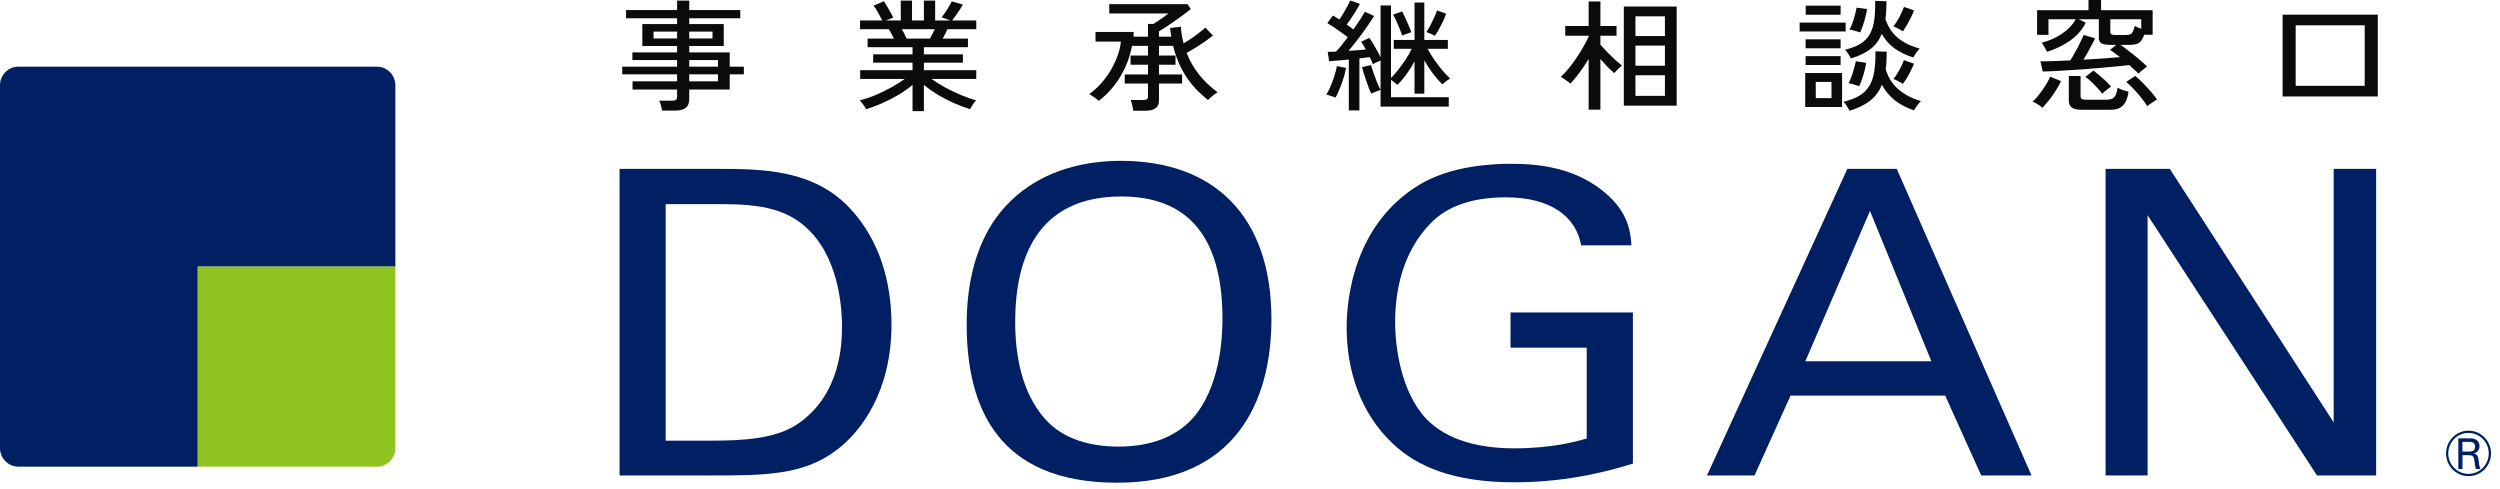
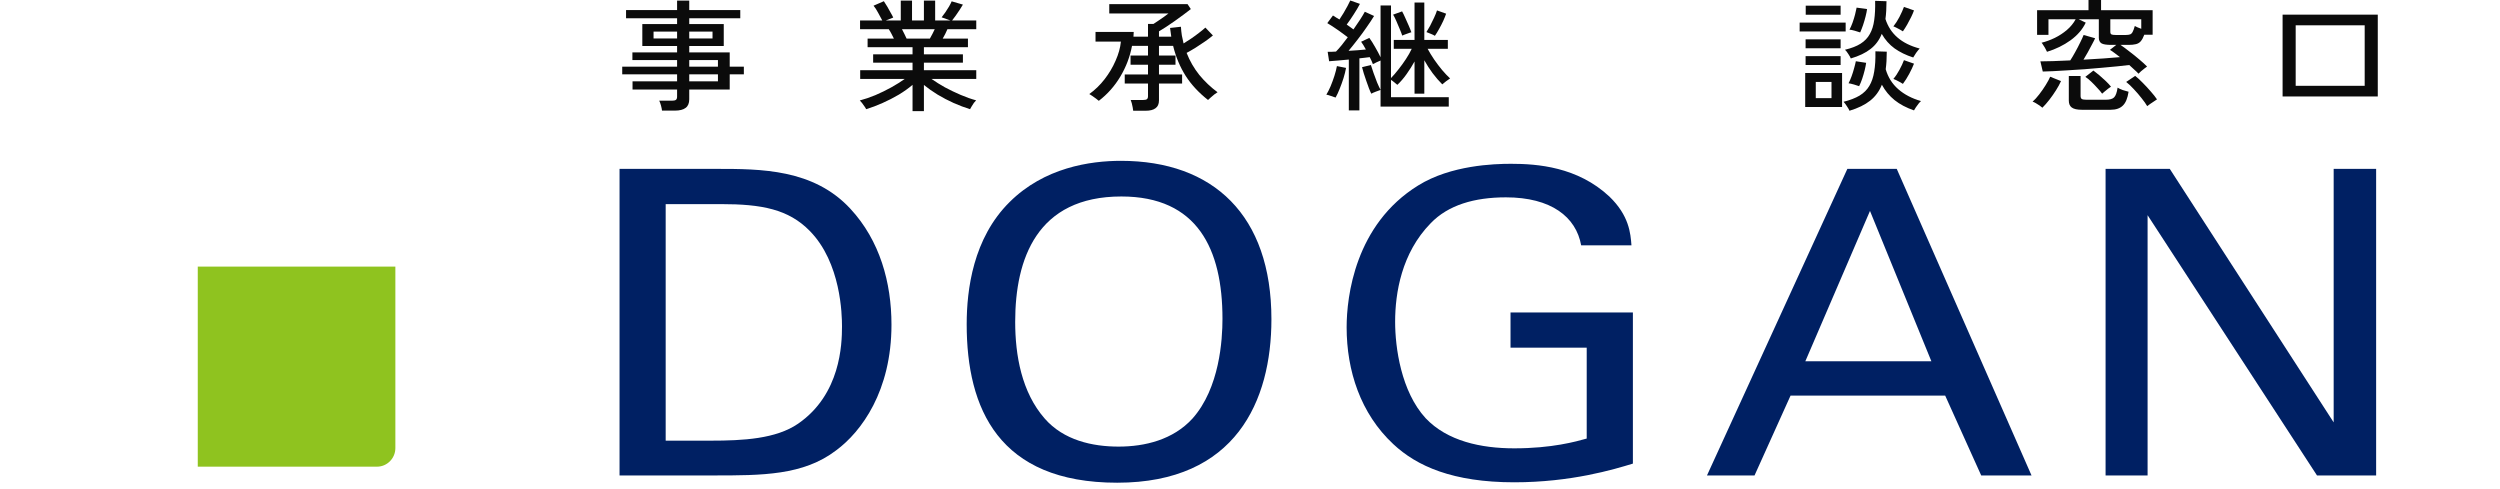
<svg xmlns="http://www.w3.org/2000/svg" width="225" height="44" viewBox="0 0 225 44" fill="none">
-   <path d="M35.582 23.996V7.671C35.582 6.752 34.839 6 33.931 6H1.652C0.743 6 0 6.752 0 7.671V40.329C0 41.248 0.743 42 1.652 42H17.799V23.996H35.582Z" fill="#002063" />
  <path d="M35.583 40.329V23.996H17.799V42H33.931C34.839 42 35.583 41.248 35.583 40.329Z" fill="#8FC31F" />
  <path d="M55.759 15.199H64.444C68.475 15.199 73.21 15.199 76.536 18.79C79.194 21.657 80.233 25.442 80.233 29.223C80.233 35.184 77.531 38.853 75.248 40.536C72.296 42.79 68.6 42.79 64.195 42.79H55.759V15.199ZM59.911 39.659H63.982C66.849 39.659 69.841 39.507 71.834 38.129C75.655 35.492 75.78 30.983 75.78 29.375C75.78 28.343 75.696 23.641 72.873 20.777C70.96 18.827 68.552 18.37 64.896 18.37H59.911V39.659Z" fill="#002063" />
  <path d="M90.868 18.181C93.984 15.084 98.096 14.475 100.882 14.475C109.193 14.475 114.428 19.366 114.428 28.729C114.428 36.068 111.227 43.444 100.548 43.444C89.869 43.444 87.002 36.755 87.002 29.189C87.002 26.055 87.582 21.431 90.868 18.181ZM94.025 37.672C95.728 39.622 98.305 40.194 100.673 40.194C103.041 40.194 105.577 39.581 107.321 37.672C109.773 34.92 110.023 30.564 110.023 28.692C110.023 22.422 107.78 17.683 100.922 17.683C93.32 17.683 91.367 23.303 91.367 28.959C91.367 31.979 91.947 35.303 94.025 37.672Z" fill="#002063" />
  <path d="M142.305 22.081C141.846 19.522 139.603 17.761 135.532 17.761C132.705 17.761 130.338 18.448 128.759 20.094C126.142 22.768 125.562 26.363 125.562 28.959C125.562 31.291 126.101 35.228 128.304 37.635C130.257 39.7 133.289 40.35 136.281 40.35C139.688 40.35 141.85 39.737 142.804 39.47V31.291H135.947V28.12H146.96V41.724C145.216 42.259 141.391 43.407 136.281 43.407C130.756 43.407 127.515 41.955 125.393 39.968C122.441 37.215 121.197 33.356 121.197 29.457C121.197 26.705 121.946 20.209 127.636 16.692C130.587 14.857 134.493 14.742 135.987 14.742C138.355 14.742 141.971 15.009 144.838 17.683C146.626 19.403 146.75 21.007 146.831 22.077H142.301L142.305 22.081Z" fill="#002063" />
  <path d="M166.262 15.199H170.707L182.839 42.794H178.31L175.068 35.607H161.148L157.906 42.794H153.626L166.262 15.199ZM162.48 32.514H173.824L168.299 18.983L162.48 32.514Z" fill="#002063" />
  <path d="M189.506 15.199H195.28L210.03 38.014V15.199H213.852V42.794H208.532L193.283 19.366V42.794H189.502V15.199H189.506Z" fill="#002063" />
-   <path d="M221.25 39.447H222.227C222.366 39.447 222.656 39.447 222.858 39.578C223.06 39.708 223.159 39.919 223.159 40.142C223.159 40.339 223.086 40.51 222.964 40.632C222.847 40.751 222.726 40.788 222.645 40.81C222.906 40.881 223.023 40.996 223.06 41.342C223.097 41.669 223.126 41.906 223.229 42.211H222.825C222.766 42.025 222.729 41.691 222.7 41.479C222.656 41.078 222.561 40.963 222.102 40.963H221.625V42.211H221.25V39.444V39.447ZM221.617 40.64H222.216C222.256 40.64 222.472 40.64 222.575 40.577C222.63 40.547 222.762 40.447 222.762 40.216C222.762 39.767 222.366 39.767 222.216 39.767H221.617V40.636V40.64Z" fill="#002063" />
-   <path d="M222.168 42.853C222.707 42.853 223.218 42.642 223.599 42.255C223.981 41.869 224.19 41.356 224.19 40.807C224.19 40.257 223.978 39.748 223.599 39.358C223.218 38.972 222.711 38.76 222.168 38.76C221.052 38.76 220.145 39.678 220.145 40.807C220.145 41.353 220.354 41.869 220.736 42.255C221.118 42.642 221.624 42.853 222.164 42.853H222.168ZM220.343 40.807C220.343 40.313 220.534 39.852 220.876 39.503C221.221 39.154 221.676 38.965 222.164 38.965C222.652 38.965 223.108 39.158 223.453 39.503C223.798 39.852 223.985 40.313 223.985 40.807C223.985 41.825 223.166 42.649 222.164 42.649C221.68 42.649 221.221 42.456 220.876 42.111C220.531 41.761 220.343 41.301 220.343 40.807Z" fill="#002063" />
  <path d="M59.581 9.956C59.566 9.818 59.534 9.662 59.486 9.488C59.439 9.321 59.387 9.179 59.332 9.063H60.474C60.64 9.063 60.759 9.038 60.831 8.987C60.902 8.936 60.938 8.838 60.938 8.693V8.061H56.928V7.32H60.938V6.688H56V6.002H60.938V5.403H56.916V4.717H60.938V4.139H57.809V2.168H60.938V1.645H56.345V0.904H60.938V0.054H62.032V0.904H66.625V1.645H62.032V2.168H65.138V4.139H62.032V4.717H65.674V6.002H66.947V6.688H65.674V8.061H62.032V8.932C62.032 9.288 61.925 9.546 61.711 9.706C61.497 9.873 61.168 9.956 60.724 9.956H59.581ZM62.032 7.32H64.615V6.688H62.032V7.32ZM62.032 6.002H64.615V5.403H62.032V6.002ZM58.82 3.464H60.938V2.843H58.82V3.464ZM62.032 3.464H64.127V2.843H62.032V3.464Z" fill="#0B0B0B" />
  <path d="M82.129 10V7.636C81.772 7.941 81.36 8.235 80.892 8.519C80.424 8.794 79.936 9.045 79.428 9.27C78.928 9.495 78.437 9.68 77.953 9.826C77.929 9.768 77.881 9.688 77.81 9.586C77.739 9.484 77.663 9.379 77.584 9.27C77.504 9.168 77.437 9.092 77.382 9.041C77.826 8.925 78.294 8.765 78.786 8.562C79.277 8.351 79.753 8.119 80.213 7.865C80.681 7.603 81.086 7.349 81.427 7.102H77.417V6.318H82.129V5.643H78.583V4.891H82.129V4.248H78.084V3.475H80.451C80.38 3.33 80.305 3.181 80.225 3.028C80.146 2.876 80.067 2.741 79.987 2.625H77.405V1.841H79.404C79.301 1.652 79.178 1.423 79.035 1.155C78.893 0.886 78.754 0.672 78.619 0.512L79.547 0.109C79.642 0.247 79.745 0.41 79.856 0.599C79.968 0.788 80.071 0.973 80.166 1.155C80.269 1.329 80.344 1.471 80.392 1.58L79.726 1.841H81.07V0.054H82.082V1.841H83.152V0.054H84.164V1.841H85.532L84.747 1.558C84.85 1.434 84.961 1.285 85.08 1.111C85.199 0.937 85.31 0.763 85.413 0.588C85.516 0.407 85.596 0.251 85.651 0.12L86.662 0.414C86.583 0.552 86.484 0.712 86.365 0.893C86.246 1.068 86.127 1.242 86.008 1.416C85.889 1.583 85.782 1.725 85.687 1.841H87.864V2.625H85.27C85.215 2.763 85.147 2.909 85.068 3.061C84.989 3.206 84.913 3.344 84.842 3.475H87.115V4.248H83.152V4.891H86.662V5.643H83.152V6.318H87.864V7.102H83.831C84.18 7.349 84.58 7.6 85.032 7.854C85.492 8.101 85.968 8.33 86.46 8.54C86.952 8.751 87.416 8.914 87.852 9.03C87.797 9.081 87.729 9.158 87.65 9.259C87.579 9.368 87.511 9.473 87.448 9.575C87.384 9.684 87.337 9.768 87.305 9.826C86.829 9.68 86.337 9.495 85.829 9.27C85.33 9.045 84.85 8.794 84.39 8.519C83.93 8.235 83.517 7.945 83.152 7.647V10H82.129ZM81.594 3.475H83.688C83.759 3.351 83.835 3.214 83.914 3.061C83.993 2.909 84.065 2.763 84.128 2.625H81.177C81.257 2.771 81.332 2.919 81.403 3.072C81.483 3.224 81.546 3.359 81.594 3.475Z" fill="#0B0B0B" />
  <path d="M101.988 9.967C101.98 9.887 101.964 9.782 101.94 9.651C101.916 9.528 101.888 9.405 101.857 9.281C101.825 9.158 101.793 9.063 101.762 8.998H102.88C103.039 8.998 103.15 8.976 103.213 8.932C103.285 8.882 103.32 8.791 103.32 8.66V7.516H101.226V6.699H103.32V5.828H101.75V5H103.32V4.129H101.881C101.698 5.102 101.349 6.02 100.833 6.885C100.326 7.741 99.679 8.471 98.894 9.074C98.831 9.016 98.743 8.947 98.632 8.867C98.529 8.787 98.422 8.711 98.311 8.638C98.2 8.558 98.109 8.5 98.037 8.464C98.553 8.094 99.013 7.647 99.418 7.124C99.822 6.601 100.151 6.046 100.405 5.458C100.667 4.869 100.826 4.299 100.881 3.747H98.597V2.876H102.035C102.035 2.948 102.031 3.021 102.023 3.094C102.023 3.159 102.019 3.228 102.011 3.301H103.32V2.157H103.808C103.919 2.084 104.062 1.99 104.236 1.874C104.411 1.757 104.585 1.638 104.76 1.514C104.935 1.391 105.069 1.289 105.165 1.209H99.834V0.37H106.878L107.175 0.817C107.009 0.955 106.795 1.118 106.533 1.307C106.279 1.496 106.013 1.688 105.736 1.885C105.458 2.081 105.192 2.262 104.938 2.429C104.685 2.596 104.474 2.727 104.308 2.821V3.301H105.414C105.383 3.046 105.347 2.785 105.307 2.516L106.283 2.407C106.299 2.676 106.327 2.938 106.366 3.192C106.414 3.439 106.465 3.678 106.521 3.911C106.727 3.78 106.953 3.635 107.199 3.475C107.445 3.308 107.679 3.137 107.901 2.963C108.131 2.789 108.326 2.629 108.484 2.484L109.162 3.192C108.972 3.351 108.738 3.529 108.46 3.725C108.183 3.914 107.897 4.103 107.604 4.292C107.31 4.473 107.041 4.63 106.795 4.76C107.08 5.487 107.461 6.147 107.937 6.743C108.421 7.331 108.968 7.85 109.579 8.301C109.507 8.344 109.412 8.41 109.293 8.497C109.182 8.584 109.075 8.675 108.972 8.769C108.869 8.856 108.786 8.932 108.722 8.998C107.889 8.344 107.219 7.622 106.711 6.83C106.204 6.031 105.827 5.131 105.581 4.129H104.308V5H105.795V5.828H104.308V6.699H106.39V7.516H104.308V9.03C104.308 9.357 104.205 9.593 103.998 9.739C103.8 9.891 103.503 9.967 103.106 9.967H101.988Z" fill="#0B0B0B" />
  <path d="M121.394 9.935V5.359C121.053 5.389 120.728 5.418 120.418 5.447C120.117 5.476 119.851 5.497 119.621 5.512L119.49 4.662C119.593 4.662 119.708 4.662 119.835 4.662C119.962 4.655 120.097 4.648 120.24 4.641C120.399 4.481 120.569 4.288 120.752 4.063C120.934 3.838 121.116 3.602 121.299 3.355C121.037 3.152 120.736 2.93 120.395 2.691C120.054 2.451 119.74 2.248 119.455 2.081L119.966 1.394C120.054 1.445 120.145 1.503 120.24 1.569C120.343 1.627 120.446 1.688 120.549 1.754C120.668 1.58 120.791 1.387 120.918 1.176C121.045 0.959 121.164 0.748 121.275 0.545C121.386 0.341 121.469 0.174 121.525 0.044L122.394 0.349C122.243 0.639 122.056 0.955 121.834 1.296C121.62 1.63 121.41 1.935 121.204 2.211C121.315 2.284 121.422 2.36 121.525 2.44C121.628 2.513 121.723 2.582 121.811 2.647C122.033 2.328 122.235 2.03 122.417 1.754C122.6 1.471 122.739 1.238 122.834 1.057L123.667 1.438C123.492 1.728 123.274 2.059 123.012 2.429C122.758 2.8 122.485 3.174 122.191 3.551C121.906 3.922 121.632 4.263 121.37 4.575C121.648 4.561 121.922 4.542 122.191 4.521C122.461 4.499 122.707 4.477 122.929 4.455C122.786 4.187 122.643 3.954 122.501 3.758L123.238 3.41C123.405 3.635 123.579 3.911 123.762 4.237C123.952 4.564 124.115 4.869 124.25 5.153V0.49H125.19V7.026C125.404 6.808 125.626 6.55 125.856 6.253C126.094 5.955 126.32 5.643 126.534 5.316C126.748 4.989 126.923 4.68 127.058 4.39H125.44V3.595H127.308V0.229H128.188V3.595H130.306V4.39H128.486C128.644 4.688 128.839 5.007 129.069 5.349C129.299 5.683 129.541 6.002 129.794 6.307C130.048 6.605 130.286 6.855 130.508 7.059C130.421 7.11 130.298 7.197 130.139 7.32C129.989 7.436 129.878 7.527 129.806 7.593C129.513 7.302 129.223 6.968 128.938 6.59C128.66 6.213 128.41 5.824 128.188 5.425V8.431H127.308V5.534C127.101 5.911 126.863 6.289 126.594 6.667C126.332 7.037 126.054 7.36 125.761 7.636C125.705 7.578 125.618 7.505 125.499 7.418C125.388 7.324 125.285 7.248 125.19 7.19V8.747H130.389V9.597H124.25V8.094C124.147 8.123 124.008 8.174 123.833 8.246C123.659 8.312 123.52 8.373 123.417 8.431C123.353 8.308 123.282 8.145 123.203 7.941C123.123 7.731 123.044 7.509 122.965 7.277C122.885 7.044 122.81 6.819 122.739 6.601C122.675 6.383 122.624 6.198 122.584 6.046L123.381 5.85C123.437 6.038 123.516 6.278 123.619 6.569C123.722 6.859 123.829 7.146 123.94 7.429C124.059 7.705 124.162 7.927 124.25 8.094V5.447C124.147 5.49 124.024 5.545 123.881 5.61C123.746 5.675 123.639 5.73 123.56 5.773C123.528 5.679 123.488 5.581 123.441 5.479C123.393 5.37 123.337 5.258 123.274 5.142C123.139 5.156 122.992 5.174 122.834 5.196C122.683 5.218 122.52 5.236 122.346 5.251V9.935H121.394ZM120.204 8.78C120.101 8.744 119.962 8.696 119.788 8.638C119.613 8.573 119.474 8.533 119.371 8.519C119.498 8.315 119.625 8.065 119.752 7.767C119.879 7.462 119.994 7.15 120.097 6.83C120.2 6.503 120.276 6.209 120.323 5.948L121.144 6.111C121.097 6.387 121.021 6.692 120.918 7.026C120.815 7.353 120.7 7.672 120.573 7.985C120.454 8.29 120.331 8.555 120.204 8.78ZM129.14 3.224C129.053 3.166 128.926 3.105 128.759 3.039C128.593 2.967 128.466 2.916 128.378 2.887C128.474 2.741 128.585 2.553 128.712 2.32C128.839 2.081 128.958 1.837 129.069 1.59C129.188 1.336 129.275 1.118 129.33 0.937L130.151 1.231C130.088 1.42 130.001 1.638 129.89 1.885C129.779 2.124 129.656 2.364 129.521 2.603C129.394 2.836 129.267 3.043 129.14 3.224ZM126.201 3.203C126.153 3.05 126.078 2.854 125.975 2.614C125.88 2.367 125.777 2.124 125.666 1.885C125.563 1.645 125.467 1.456 125.38 1.318L126.189 1.024C126.276 1.176 126.372 1.373 126.475 1.612C126.586 1.852 126.693 2.091 126.796 2.331C126.899 2.564 126.974 2.756 127.022 2.909C126.967 2.916 126.883 2.941 126.772 2.985C126.661 3.021 126.55 3.061 126.439 3.105C126.336 3.148 126.257 3.181 126.201 3.203Z" fill="#0B0B0B" />
-   <path d="M146.143 9.51V0.588H150.902V9.51H146.143ZM142.978 9.869V5.305C142.724 5.726 142.45 6.137 142.157 6.536C141.863 6.928 141.59 7.259 141.336 7.527C141.241 7.44 141.098 7.331 140.908 7.2C140.725 7.062 140.578 6.968 140.467 6.917C140.682 6.728 140.912 6.485 141.157 6.187C141.403 5.89 141.641 5.57 141.871 5.229C142.109 4.88 142.324 4.535 142.514 4.194C142.712 3.853 142.867 3.551 142.978 3.29V3.214H140.872V2.342H142.978V0.131H144.037V2.342H145.489V3.214H144.037V4.02C144.203 4.208 144.406 4.43 144.644 4.684C144.89 4.931 145.132 5.167 145.37 5.392C145.615 5.61 145.818 5.777 145.976 5.893C145.921 5.937 145.842 6.006 145.738 6.1C145.643 6.187 145.552 6.278 145.465 6.373C145.377 6.46 145.314 6.529 145.274 6.58C145.108 6.434 144.909 6.249 144.679 6.024C144.457 5.792 144.243 5.556 144.037 5.316V9.869H142.978ZM147.19 8.627H149.843V6.776H147.19V8.627ZM147.19 5.915H149.843V4.107H147.19V5.915ZM147.19 3.246H149.843V1.471H147.19V3.246Z" fill="#0B0B0B" />
  <path d="M162.468 9.63V6.569H165.787V9.63H162.468ZM166.454 9.967C166.414 9.866 166.335 9.728 166.216 9.553C166.105 9.379 166.005 9.248 165.918 9.161C166.497 9.016 166.977 8.831 167.358 8.606C167.739 8.373 168.032 8.083 168.238 7.734C168.453 7.378 168.599 6.946 168.679 6.438C168.766 5.93 168.802 5.323 168.786 4.619L169.809 4.651C169.809 4.942 169.801 5.221 169.785 5.49C169.769 5.752 169.746 5.999 169.714 6.231C169.92 6.95 170.297 7.549 170.844 8.028C171.392 8.508 172.074 8.863 172.891 9.096C172.827 9.147 172.752 9.227 172.665 9.336C172.585 9.444 172.506 9.553 172.427 9.662C172.355 9.778 172.3 9.869 172.26 9.935C171.562 9.695 170.979 9.386 170.511 9.009C170.043 8.631 169.662 8.17 169.369 7.625C169.131 8.214 168.778 8.693 168.31 9.063C167.842 9.434 167.223 9.735 166.454 9.967ZM166.573 5.261C166.533 5.16 166.458 5.025 166.347 4.858C166.243 4.691 166.144 4.564 166.049 4.477C166.628 4.339 167.096 4.158 167.453 3.932C167.818 3.7 168.096 3.41 168.286 3.061C168.484 2.712 168.615 2.295 168.679 1.808C168.75 1.314 168.778 0.737 168.762 0.076L169.785 0.109C169.785 0.407 169.777 0.69 169.761 0.959C169.746 1.227 169.722 1.478 169.69 1.71C170.118 3.054 171.146 3.94 172.772 4.368C172.684 4.455 172.577 4.586 172.45 4.76C172.331 4.935 172.244 5.073 172.189 5.174C171.538 4.964 170.979 4.691 170.511 4.357C170.043 4.016 169.658 3.58 169.357 3.05C169.135 3.609 168.798 4.063 168.345 4.412C167.901 4.76 167.31 5.044 166.573 5.261ZM161.968 2.832V2.037H166.109V2.832H161.968ZM162.515 1.329V0.512H165.656V1.329H162.515ZM162.503 4.346V3.54H165.656V4.346H162.503ZM162.503 5.85V5.054H165.656V5.85H162.503ZM163.42 8.834H164.835V7.375H163.42V8.834ZM167.417 2.919C167.298 2.876 167.136 2.825 166.93 2.767C166.723 2.709 166.565 2.676 166.454 2.669C166.549 2.495 166.64 2.288 166.727 2.048C166.815 1.801 166.89 1.558 166.953 1.318C167.017 1.071 167.064 0.861 167.096 0.686L168.036 0.817C168.012 0.999 167.969 1.216 167.905 1.471C167.842 1.725 167.766 1.983 167.679 2.244C167.592 2.498 167.505 2.723 167.417 2.919ZM167.322 7.756C167.211 7.712 167.053 7.662 166.846 7.603C166.64 7.545 166.481 7.509 166.37 7.495C166.466 7.313 166.557 7.102 166.644 6.863C166.731 6.623 166.807 6.383 166.87 6.144C166.941 5.897 166.993 5.686 167.025 5.512L167.953 5.654C167.929 5.835 167.885 6.057 167.822 6.318C167.759 6.572 167.683 6.83 167.596 7.091C167.509 7.346 167.417 7.567 167.322 7.756ZM171.261 2.821C171.205 2.778 171.122 2.727 171.011 2.669C170.9 2.603 170.789 2.545 170.678 2.495C170.567 2.436 170.475 2.397 170.404 2.375C170.594 2.142 170.777 1.859 170.951 1.525C171.126 1.184 171.261 0.882 171.356 0.621L172.26 0.937C172.197 1.118 172.109 1.322 171.998 1.547C171.887 1.772 171.768 1.997 171.641 2.222C171.514 2.44 171.388 2.64 171.261 2.821ZM171.261 7.549C171.205 7.505 171.122 7.455 171.011 7.397C170.9 7.331 170.789 7.273 170.678 7.222C170.567 7.164 170.475 7.124 170.404 7.102C170.602 6.87 170.785 6.598 170.951 6.285C171.126 5.966 171.261 5.675 171.356 5.414L172.26 5.73C172.157 5.999 172.014 6.304 171.832 6.645C171.649 6.986 171.459 7.288 171.261 7.549Z" fill="#0B0B0B" />
  <path d="M192.464 6.634C192.361 6.518 192.234 6.394 192.083 6.264C191.94 6.126 191.789 5.988 191.631 5.85C191.345 5.886 190.988 5.926 190.56 5.97C190.132 6.013 189.664 6.057 189.156 6.1C188.648 6.144 188.129 6.187 187.597 6.231C187.074 6.267 186.57 6.3 186.086 6.329C185.602 6.358 185.166 6.383 184.777 6.405C184.389 6.42 184.079 6.431 183.849 6.438L183.635 5.523C183.913 5.523 184.289 5.516 184.765 5.501C185.241 5.487 185.761 5.465 186.324 5.436C186.459 5.232 186.606 4.985 186.764 4.695C186.931 4.397 187.082 4.107 187.217 3.824C187.359 3.54 187.462 3.315 187.526 3.148L188.561 3.442C188.498 3.588 188.402 3.776 188.275 4.009C188.156 4.234 188.03 4.47 187.895 4.717C187.76 4.956 187.633 5.174 187.514 5.37C188.133 5.334 188.732 5.298 189.311 5.261C189.898 5.218 190.393 5.178 190.798 5.142C190.631 5.011 190.469 4.887 190.31 4.771C190.159 4.655 190.021 4.561 189.894 4.488L190.465 4.041H190.013C189.584 4.041 189.291 3.994 189.132 3.9C188.974 3.798 188.894 3.631 188.894 3.399V1.732H187.074L187.716 2.037C187.431 2.64 186.975 3.17 186.348 3.627C185.721 4.078 185.015 4.423 184.23 4.662C184.206 4.597 184.163 4.51 184.099 4.401C184.044 4.292 183.98 4.187 183.909 4.085C183.845 3.976 183.79 3.896 183.742 3.845C184.147 3.744 184.543 3.598 184.932 3.41C185.329 3.214 185.69 2.977 186.015 2.702C186.348 2.418 186.614 2.095 186.812 1.732H184.361V3.137H183.338V0.915H187.966V0H189.096V0.915H193.737V3.126H192.987C192.892 3.381 192.785 3.577 192.666 3.715C192.555 3.845 192.408 3.932 192.226 3.976C192.051 4.02 191.825 4.041 191.548 4.041H190.846C191.084 4.201 191.353 4.401 191.655 4.641C191.964 4.873 192.261 5.113 192.547 5.359C192.833 5.599 193.063 5.81 193.237 5.991C193.197 6.013 193.122 6.068 193.011 6.155C192.908 6.235 192.801 6.322 192.69 6.416C192.587 6.511 192.511 6.583 192.464 6.634ZM187.371 9.88C186.943 9.88 186.637 9.811 186.455 9.673C186.281 9.542 186.193 9.336 186.193 9.052V6.841H187.252V8.627C187.252 8.758 187.284 8.849 187.347 8.9C187.419 8.951 187.554 8.976 187.752 8.976H189.537C189.878 8.976 190.12 8.907 190.263 8.769C190.413 8.624 190.52 8.33 190.584 7.887C190.695 7.959 190.85 8.032 191.048 8.105C191.254 8.17 191.429 8.221 191.571 8.257C191.484 8.838 191.314 9.252 191.06 9.499C190.806 9.753 190.437 9.88 189.953 9.88H187.371ZM190.405 3.148H191.321C191.488 3.148 191.619 3.13 191.714 3.094C191.809 3.057 191.885 2.981 191.94 2.865C192.004 2.749 192.067 2.574 192.131 2.342C192.194 2.378 192.277 2.418 192.38 2.462C192.492 2.505 192.603 2.549 192.714 2.593V1.732H189.929V2.865C189.929 2.981 189.961 3.057 190.025 3.094C190.088 3.13 190.215 3.148 190.405 3.148ZM183.814 9.695C183.758 9.644 183.675 9.579 183.564 9.499C183.453 9.426 183.338 9.354 183.219 9.281C183.108 9.216 183.012 9.172 182.933 9.15C183.123 8.983 183.322 8.765 183.528 8.497C183.742 8.221 183.936 7.941 184.111 7.658C184.293 7.367 184.428 7.117 184.516 6.906L185.491 7.298C185.38 7.553 185.229 7.829 185.039 8.126C184.857 8.417 184.658 8.7 184.444 8.976C184.23 9.252 184.02 9.492 183.814 9.695ZM193.249 9.553C193.138 9.357 192.971 9.121 192.749 8.845C192.535 8.569 192.301 8.297 192.047 8.028C191.801 7.76 191.571 7.542 191.357 7.375L192.166 6.83C192.365 6.983 192.591 7.19 192.844 7.451C193.098 7.705 193.34 7.967 193.57 8.235C193.808 8.504 193.995 8.74 194.13 8.943C194.074 8.98 193.987 9.038 193.868 9.118C193.749 9.198 193.63 9.277 193.511 9.357C193.392 9.437 193.305 9.503 193.249 9.553ZM189.192 8.431C189.081 8.272 188.934 8.097 188.751 7.909C188.577 7.712 188.394 7.524 188.204 7.342C188.014 7.16 187.839 7.019 187.681 6.917L188.406 6.351C188.557 6.46 188.732 6.598 188.93 6.765C189.128 6.932 189.323 7.106 189.513 7.288C189.703 7.469 189.862 7.64 189.989 7.8C189.925 7.836 189.838 7.898 189.727 7.985C189.616 8.072 189.509 8.159 189.406 8.246C189.303 8.326 189.231 8.388 189.192 8.431Z" fill="#0B0B0B" />
  <path d="M205.433 8.682V1.318H214V8.682H205.433ZM206.611 7.723H212.822V2.277H206.611V7.723Z" fill="#0B0B0B" />
</svg>